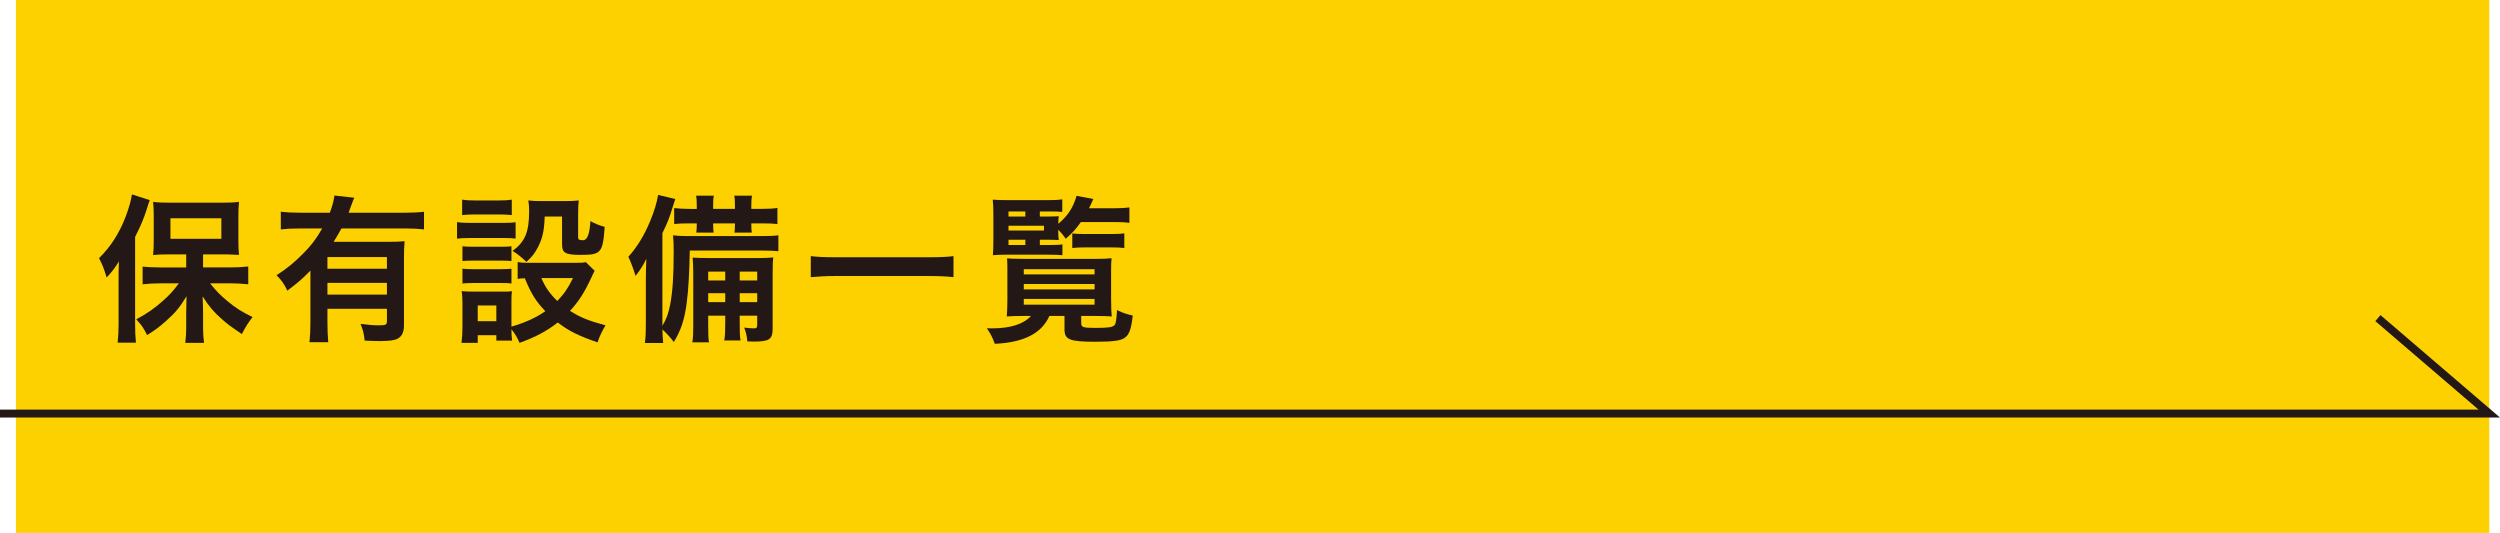
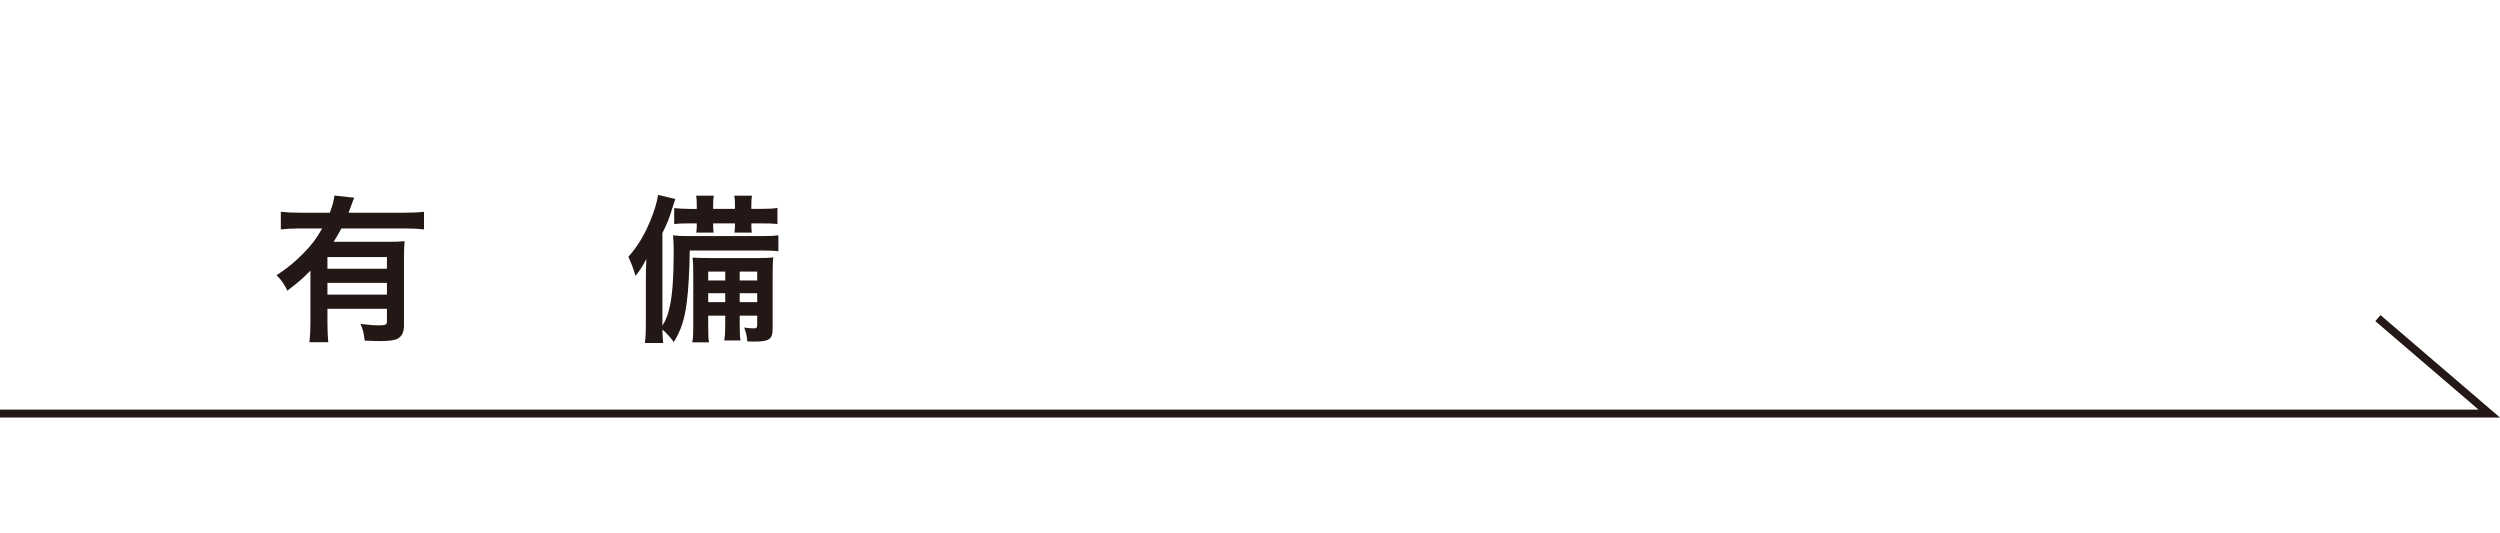
<svg xmlns="http://www.w3.org/2000/svg" id="_イヤー_2" viewBox="0 0 314.352 67">
  <defs>
    <style>.cls-1{fill:#fdd000;}.cls-2{fill:#231815;}.cls-3{fill:none;stroke:#231815;stroke-miterlimit:10;}</style>
  </defs>
  <g id="_キスト">
    <g>
-       <rect class="cls-1" x="2" width="311" height="67" />
      <g>
-         <path class="cls-2" d="M14.91,35.067c0-.66,0-1.12,.04-2.2-.5,.82-.82,1.26-1.541,2.021-.38-1.221-.479-1.501-.96-2.421,1.48-1.46,2.561-3.141,3.381-5.301,.38-1.001,.66-2.021,.76-2.721l2.241,.72q-.12,.28-.301,.9c-.42,1.36-.8,2.261-1.54,3.721v10.982c0,.86,.021,1.521,.101,2.32h-2.301c.08-.8,.12-1.4,.12-2.34v-5.682Zm8.502-3.081h-2.121c-.88,0-1.5,.021-2.04,.08,.06-.6,.08-1.1,.08-1.94v-2.92c0-.761-.021-1.24-.08-1.82,.58,.079,1.141,.1,2.221,.1h6.381c.96,0,1.62-.021,2.2-.1-.06,.62-.079,1.02-.079,1.94v2.84c0,.841,.02,1.32,.079,1.881q-.22-.021-.58-.021c-.08,0-.239,0-.439-.02-.38-.021-.7-.021-.96-.021h-2.541v1.641h3.501c.74,0,1.521-.04,2.181-.12v2.24c-.74-.079-1.501-.119-2.121-.119h-2.681c.841,1.04,1.28,1.479,2.141,2.2,1.08,.9,1.94,1.44,3.201,2.04-.58,.761-.881,1.221-1.341,2.141-1.42-.96-1.84-1.28-2.54-1.9-1.021-.9-1.581-1.561-2.4-2.841,.04,.66,.06,1.601,.06,2.141v1.86c0,.641,.04,1.221,.12,1.841h-2.36c.08-.641,.12-1.2,.12-1.86v-1.881c0-.16,.02-.88,.04-2.12-.801,1.34-1.381,2.04-2.561,3.101-.9,.8-1.501,1.24-2.4,1.78-.501-.98-.62-1.16-1.36-1.98,1.3-.68,2.34-1.4,3.44-2.4,.78-.7,1.14-1.101,1.92-2.12h-2.38c-.78,0-1.541,.04-2.181,.119v-2.22c.64,.06,1.28,.1,2.181,.1h3.301v-1.641Zm-1.98-1.96h6.401v-2.581h-6.401v2.581Z" />
        <path class="cls-2" d="M39.03,34.027c-1.06,1.08-1.46,1.42-2.9,2.521-.42-.88-.72-1.301-1.36-1.94,1.341-.86,2.28-1.641,3.361-2.74,1.02-1.021,1.64-1.841,2.38-3.142h-2.82c-.98,0-1.7,.04-2.381,.12v-2.22c.7,.08,1.4,.12,2.4,.12h3.761c.32-.82,.501-1.501,.58-2.161l2.501,.28c-.14,.3-.18,.38-.44,1.12-.08,.24-.12,.34-.279,.761h7.141c.98,0,1.681-.04,2.341-.12v2.22c-.66-.08-1.4-.12-2.341-.12h-8.041c-.36,.66-.601,1.061-.98,1.681h6.842c1,0,1.5-.02,2.08-.08-.06,.62-.08,1.261-.08,2.28v8.342c0,.78-.24,1.301-.76,1.621-.38,.22-1.12,.319-2.341,.319-.46,0-.84-.02-1.841-.06-.1-.9-.199-1.341-.52-2.101,1.12,.14,1.7,.18,2.32,.18,.88,0,1-.08,1-.56v-1.521h-7.481v1.7c0,1.08,.04,1.78,.101,2.501h-2.361c.08-.721,.12-1.501,.12-2.521v-6.481Zm9.622-1.7h-7.481v1.46h7.481v-1.46Zm-7.481,3.24v1.48h7.481v-1.48h-7.481Z" />
-         <path class="cls-2" d="M57.469,27.926c.48,.08,.86,.1,1.62,.1h4.121c.841,0,1.181-.02,1.621-.079v2.06c-.421-.06-.681-.079-1.521-.079h-4.222c-.72,0-1.14,.02-1.62,.079v-2.08Zm17.304,6.121q-.12,.2-.399,.82c-.86,1.86-1.601,3.041-2.701,4.221,1.36,.86,2.28,1.221,4.461,1.82-.46,.801-.72,1.32-1,2.141-2.341-.8-3.641-1.44-5.001-2.5-1.341,1.06-2.761,1.82-4.801,2.561-.32-.721-.601-1.181-1.021-1.7,0,.68,.02,.92,.08,1.42h-1.98v-.681h-2.341v.961h-2.04c.08-.62,.12-1.261,.12-1.98v-2.94c0-.641-.021-1.101-.101-1.581,.5,.04,.921,.061,1.541,.061h3.44c.78,0,1,0,1.34-.061-.06,.44-.06,.7-.06,1.461v3c1.78-.52,3.081-1.12,4.261-1.94-1.22-1.28-1.801-2.24-2.58-4.141-.4,.021-.58,.021-.9,.08v-2.12c.399,.08,.76,.1,1.28,.1h5.901c.76,0,1.12-.02,1.4-.08l1.1,1.08Zm-16.663-8.941c.54,.08,.86,.1,1.68,.1h2.881c.82,0,1.141-.02,1.681-.1v1.94c-.54-.061-.96-.08-1.681-.08h-2.881c-.72,0-1.18,.02-1.68,.08v-1.94Zm.04,5.861c.38,.04,.68,.06,1.32,.06h3.561c.66,0,.92-.02,1.28-.06v1.86c-.44-.04-.681-.061-1.28-.061h-3.561c-.641,0-.921,.021-1.32,.061v-1.86Zm0,2.82c.38,.04,.68,.06,1.32,.06h3.561c.66,0,.92-.02,1.28-.06v1.86c-.46-.06-.66-.06-1.32-.06h-3.541c-.62,0-.88,.02-1.3,.06v-1.86Zm1.92,6.602h2.341v-1.98h-2.341v1.98Zm8.422-13.163c-.06,1.74-.26,2.681-.82,3.801-.399,.78-.78,1.28-1.48,1.9-.58-.56-1.16-1.021-1.74-1.38,1.581-1.16,2.081-2.381,2.081-5.001,0-.62-.021-.82-.101-1.341,.521,.061,.961,.08,1.581,.08h3.061c.7,0,1.18-.02,1.7-.08-.061,.44-.08,.96-.08,1.7v2.961c0,.26,.14,.34,.62,.34q.8,0,.92-2.4c.601,.32,1.12,.54,1.801,.721-.24,3.28-.46,3.521-3.001,3.521-1.94,0-2.36-.24-2.36-1.301v-3.521h-2.181Zm-.42,7.742c.5,1.16,1.061,1.96,2,2.88,.86-.899,1.28-1.5,1.98-2.88h-3.98Z" />
        <path class="cls-2" d="M86.73,31.507c-.04,2.601-.16,4.9-.38,6.562-.28,2.14-.72,3.44-1.62,4.94-.4-.54-.9-1.1-1.44-1.58,.02,.74,.04,1.04,.1,1.7h-2.3c.1-.84,.12-1.36,.12-2.38v-5.582c0-.76,.02-1.439,.06-2.62-.4,.82-.8,1.46-1.36,2.141q-.38-1.301-.9-2.4c1.12-1.24,2.001-2.701,2.741-4.481,.52-1.26,.859-2.38,1-3.301l2.16,.521c-.1,.3-.2,.62-.34,1.04-.38,1.301-.681,2.04-1.28,3.241v11.662c.521-.88,.74-1.5,.98-2.681,.3-1.54,.439-3.521,.439-6.682,0-.76-.02-1.38-.08-2.021,.641,.08,1.12,.101,2.101,.101h8.962c1.101,0,1.581-.021,2.181-.101v2.001c-.58-.061-1.181-.08-1.94-.08h-9.202Zm.881-5.701c0-.601-.021-.881-.08-1.2h2.22c-.06,.319-.08,.66-.08,1.2v.46h2.741v-.46c0-.601-.021-.881-.08-1.2h2.221c-.061,.34-.08,.66-.08,1.2v.46h1.26c.82,0,1.62-.04,2.021-.12v2.021c-.58-.061-1.061-.08-2.021-.08h-1.26v.2c0,.479,.02,.7,.06,.96h-2.181c.04-.3,.061-.6,.061-.98v-.18h-2.741v.18c0,.5,.021,.7,.061,.98h-2.181c.04-.32,.061-.6,.061-.96v-.2h-.841c-1.06,0-1.42,.02-2,.08v-2.001c.56,.061,1.24,.101,2,.101h.841v-.46Zm1.439,13.883v1.2c0,1.3,.021,1.7,.101,2.16h-2.101c.1-.54,.12-1.12,.12-2.16v-6.321c0-1.08-.021-1.5-.08-2.181,.6,.04,1,.061,2.12,.061h6.082c.96,0,1.38-.021,1.94-.08-.061,.46-.08,1.06-.08,2.14v6.822c0,1.32-.421,1.62-2.301,1.62q-.16,0-.88-.021c-.08-.8-.16-1.12-.4-1.74,.46,.061,.86,.101,1.2,.101,.36,0,.44-.08,.44-.461v-1.14h-2.201v.92c0,1.16,.021,1.7,.101,2.2h-2.041c.101-.6,.12-1.16,.12-2.2v-.92h-2.141Zm2.141-5.541h-2.141v1.12h2.141v-1.12Zm0,2.721h-2.141v1.12h2.141v-1.12Zm4.021-1.601v-1.12h-2.201v1.12h2.201Zm0,2.721v-1.12h-2.201v1.12h2.201Z" />
-         <path class="cls-2" d="M119.893,34.848c-.921-.101-1.841-.141-3.041-.141h-11.843c-1.12,0-2.16,.061-3.061,.141v-2.641c.86,.1,1.761,.14,3.061,.14h11.843c1.341,0,2.261-.04,3.041-.14v2.641Z" />
-         <path class="cls-2" d="M128.71,39.729c-.801,0-1.741,.02-2.121,.06,.04-.34,.08-1.18,.08-2v-3.861c0-.62,0-.88-.04-1.439,.4,.039,1.04,.06,2.001,.06h9.201c1.001,0,1.4-.021,1.94-.08-.039,.44-.06,.74-.06,1.44v3.761c0,.9,.04,1.841,.08,2.12-.4-.04-1.24-.06-2.101-.06h-1.74v.9c0,.52,.22,.6,1.78,.6,1.66,0,2.181-.08,2.421-.36,.16-.199,.239-.699,.3-1.88,.78,.38,1.28,.54,1.98,.68-.18,1.641-.42,2.341-.92,2.741-.5,.42-1.421,.56-3.781,.56-3.24,0-3.881-.26-3.881-1.56v-1.681h-1.9c-.96,2.181-3.221,3.341-6.861,3.501-.3-.801-.46-1.141-1-1.961,.26,.021,.46,.021,.6,.021,2.36,0,4.041-.54,4.941-1.561h-.92Zm2.04-8.922h1.2c.82,0,1.341-.021,1.641-.08v1.36c-.54-.04-.92-.061-1.641-.061h-5.541c-.641,0-1,.021-1.561,.061,.04-.54,.061-1,.061-2.001v-2.94c0-.94-.021-1.58-.08-2.04,.5,.04,1.04,.06,2.04,.06h4.781c.9,0,1.4-.02,1.92-.1v1.58c-.42-.04-.88-.06-1.58-.06h-1.24v.64h1.04c.62,0,1.061-.02,1.341-.04-.04,.28-.04,.32-.061,.96,1.221-1.04,1.881-2.06,2.301-3.521l2.101,.4c-.261,.6-.36,.82-.54,1.16h3.32c.74,0,1.28-.04,1.761-.1v1.939c-.5-.079-1.04-.1-1.761-.1h-4.341c-.62,.88-1.04,1.341-1.9,2.101-.34-.48-.46-.641-.94-1.141v.341c0,.5,.021,.64,.061,.96-.4-.021-.761-.04-1.421-.04h-.96v.66Zm-1.82-3.581v-.64h-2.12v.64h2.12Zm2.341,1.761v-.601h-4.461v.601h4.461Zm-4.461,1.16v.66h2.12v-.66h-2.12Zm1.92,4.36h8.902v-.66h-8.902v.66Zm0,1.881h8.902v-.681h-8.902v.681Zm0,1.92h8.902v-.72h-8.902v.72Zm6.102-8.962c.34,.061,.98,.08,1.601,.08h3.2c.82,0,1.301-.02,1.74-.08v1.841c-.5-.06-.92-.08-1.72-.08h-3.101c-.761,0-1.281,.021-1.721,.08v-1.841Z" />
      </g>
      <polyline class="cls-3" points="0 52 313 52 299 40" />
    </g>
  </g>
</svg>